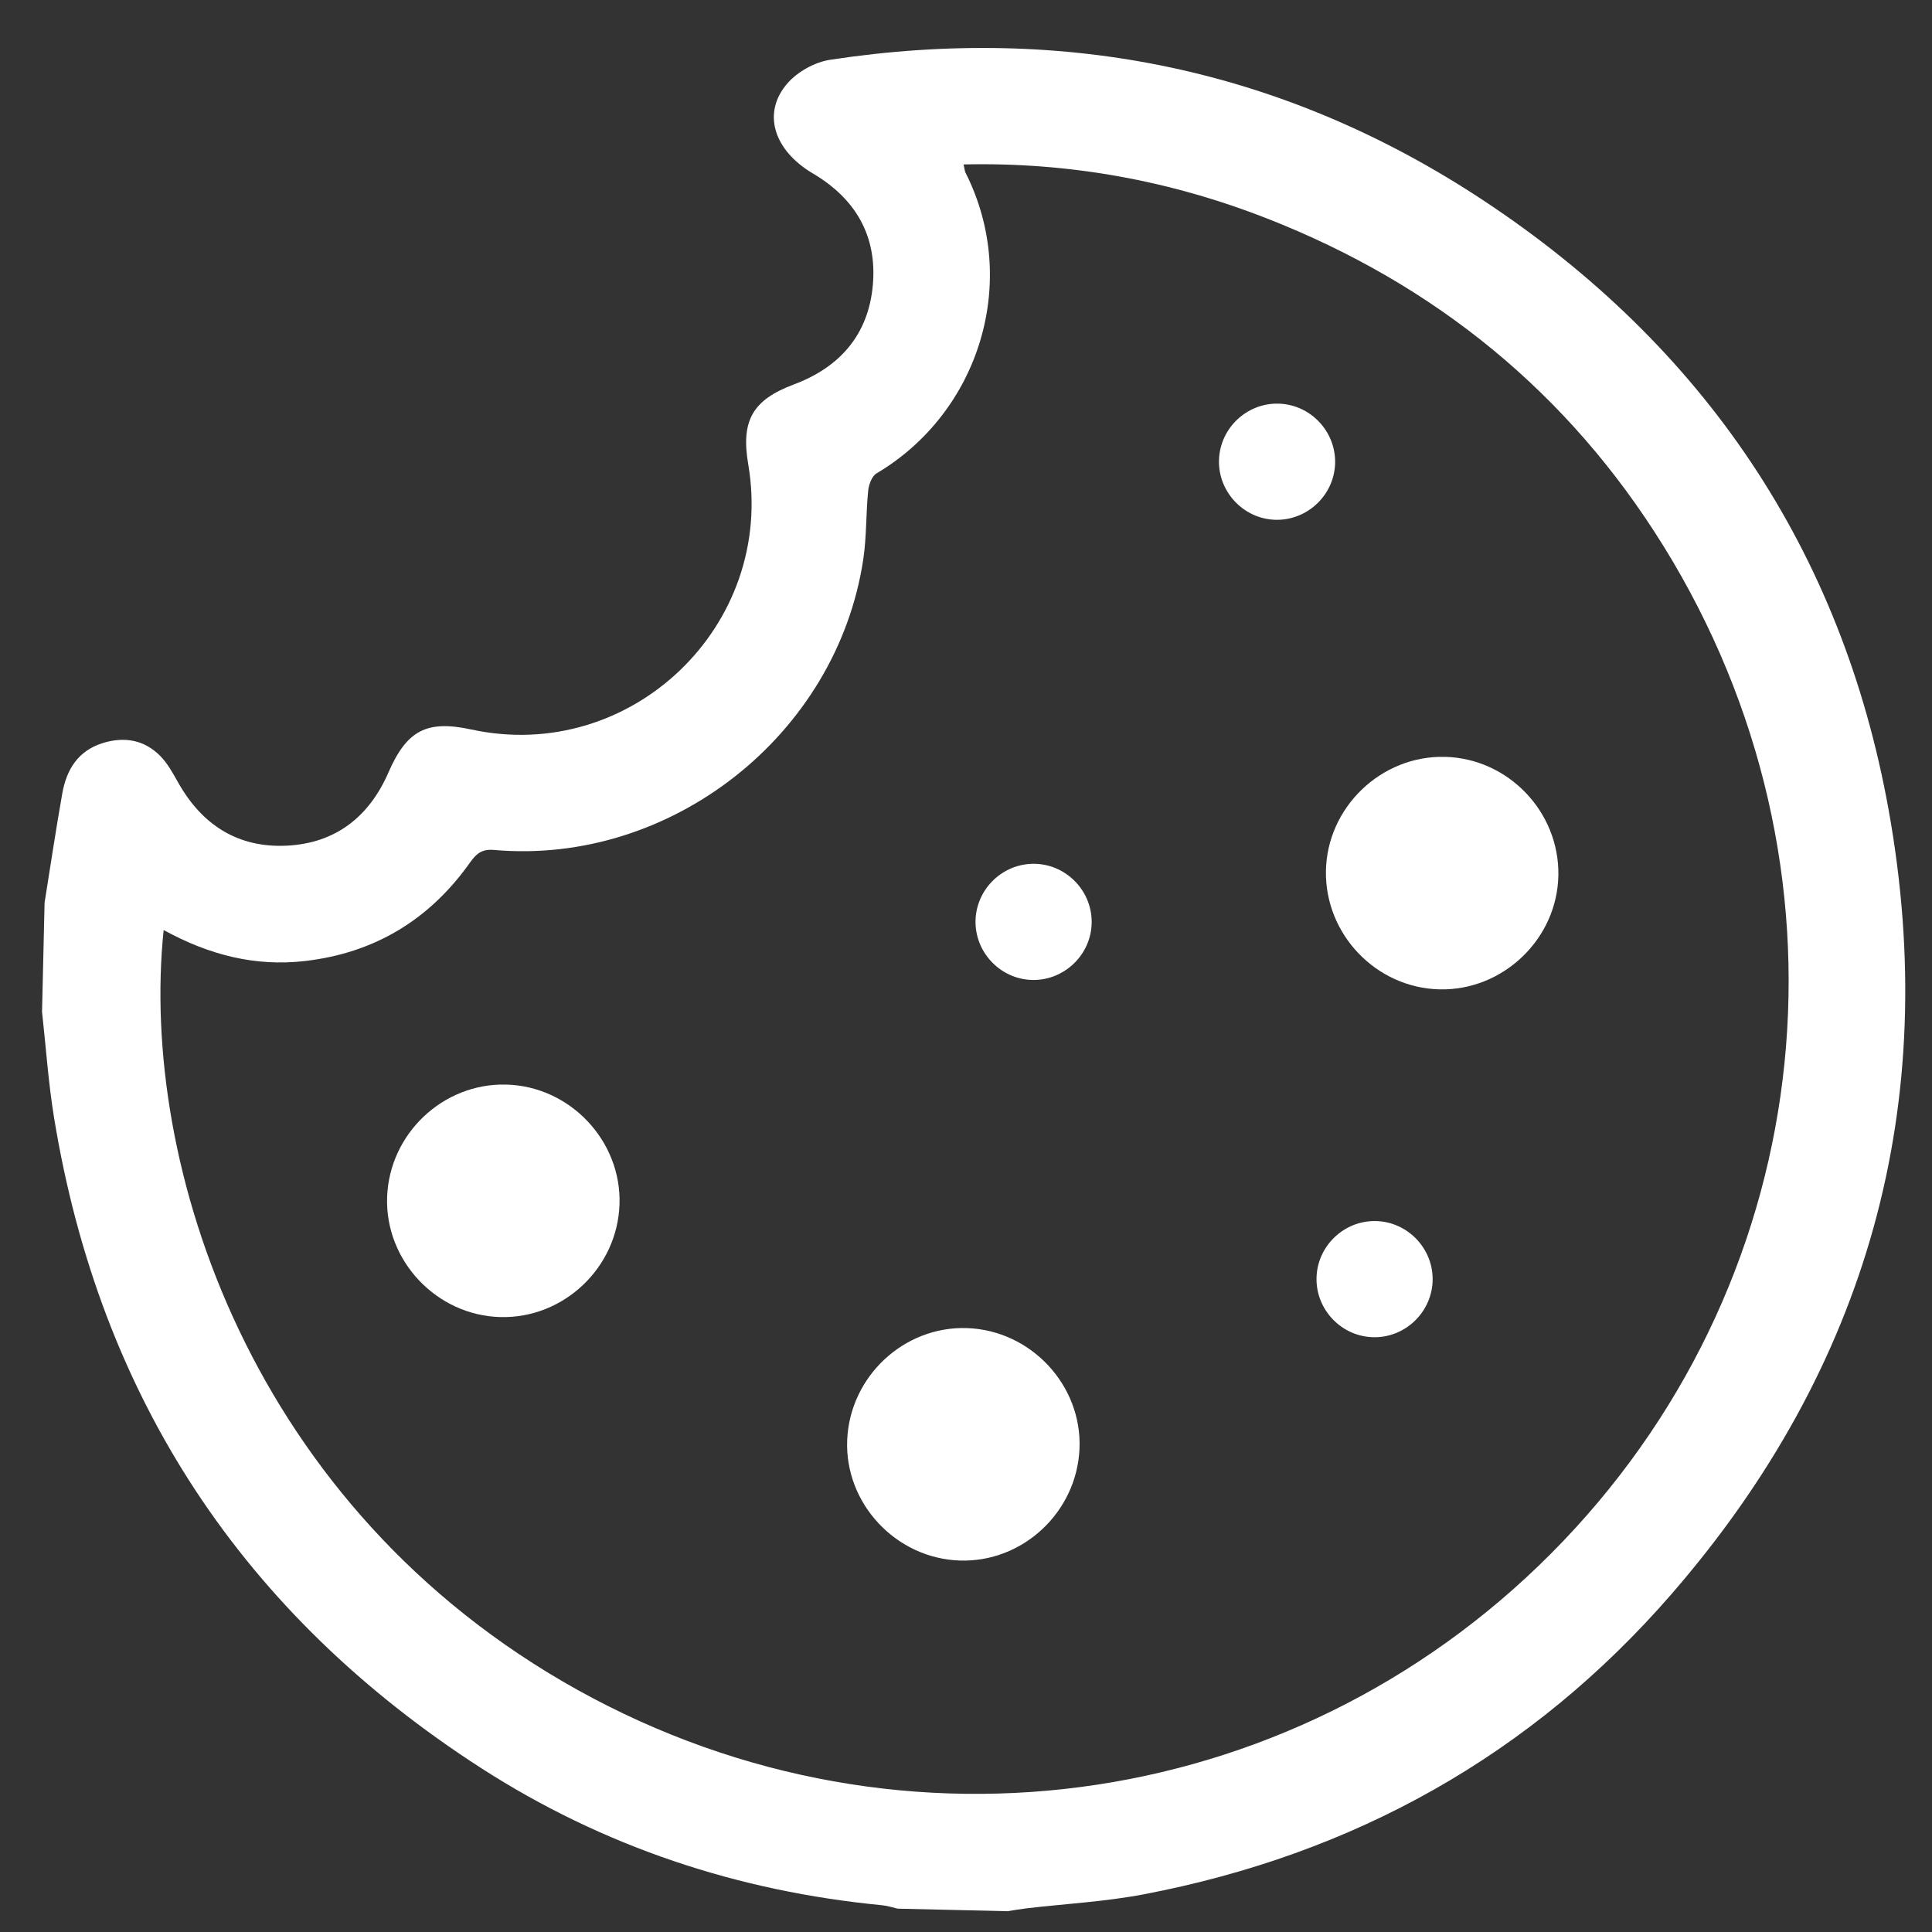
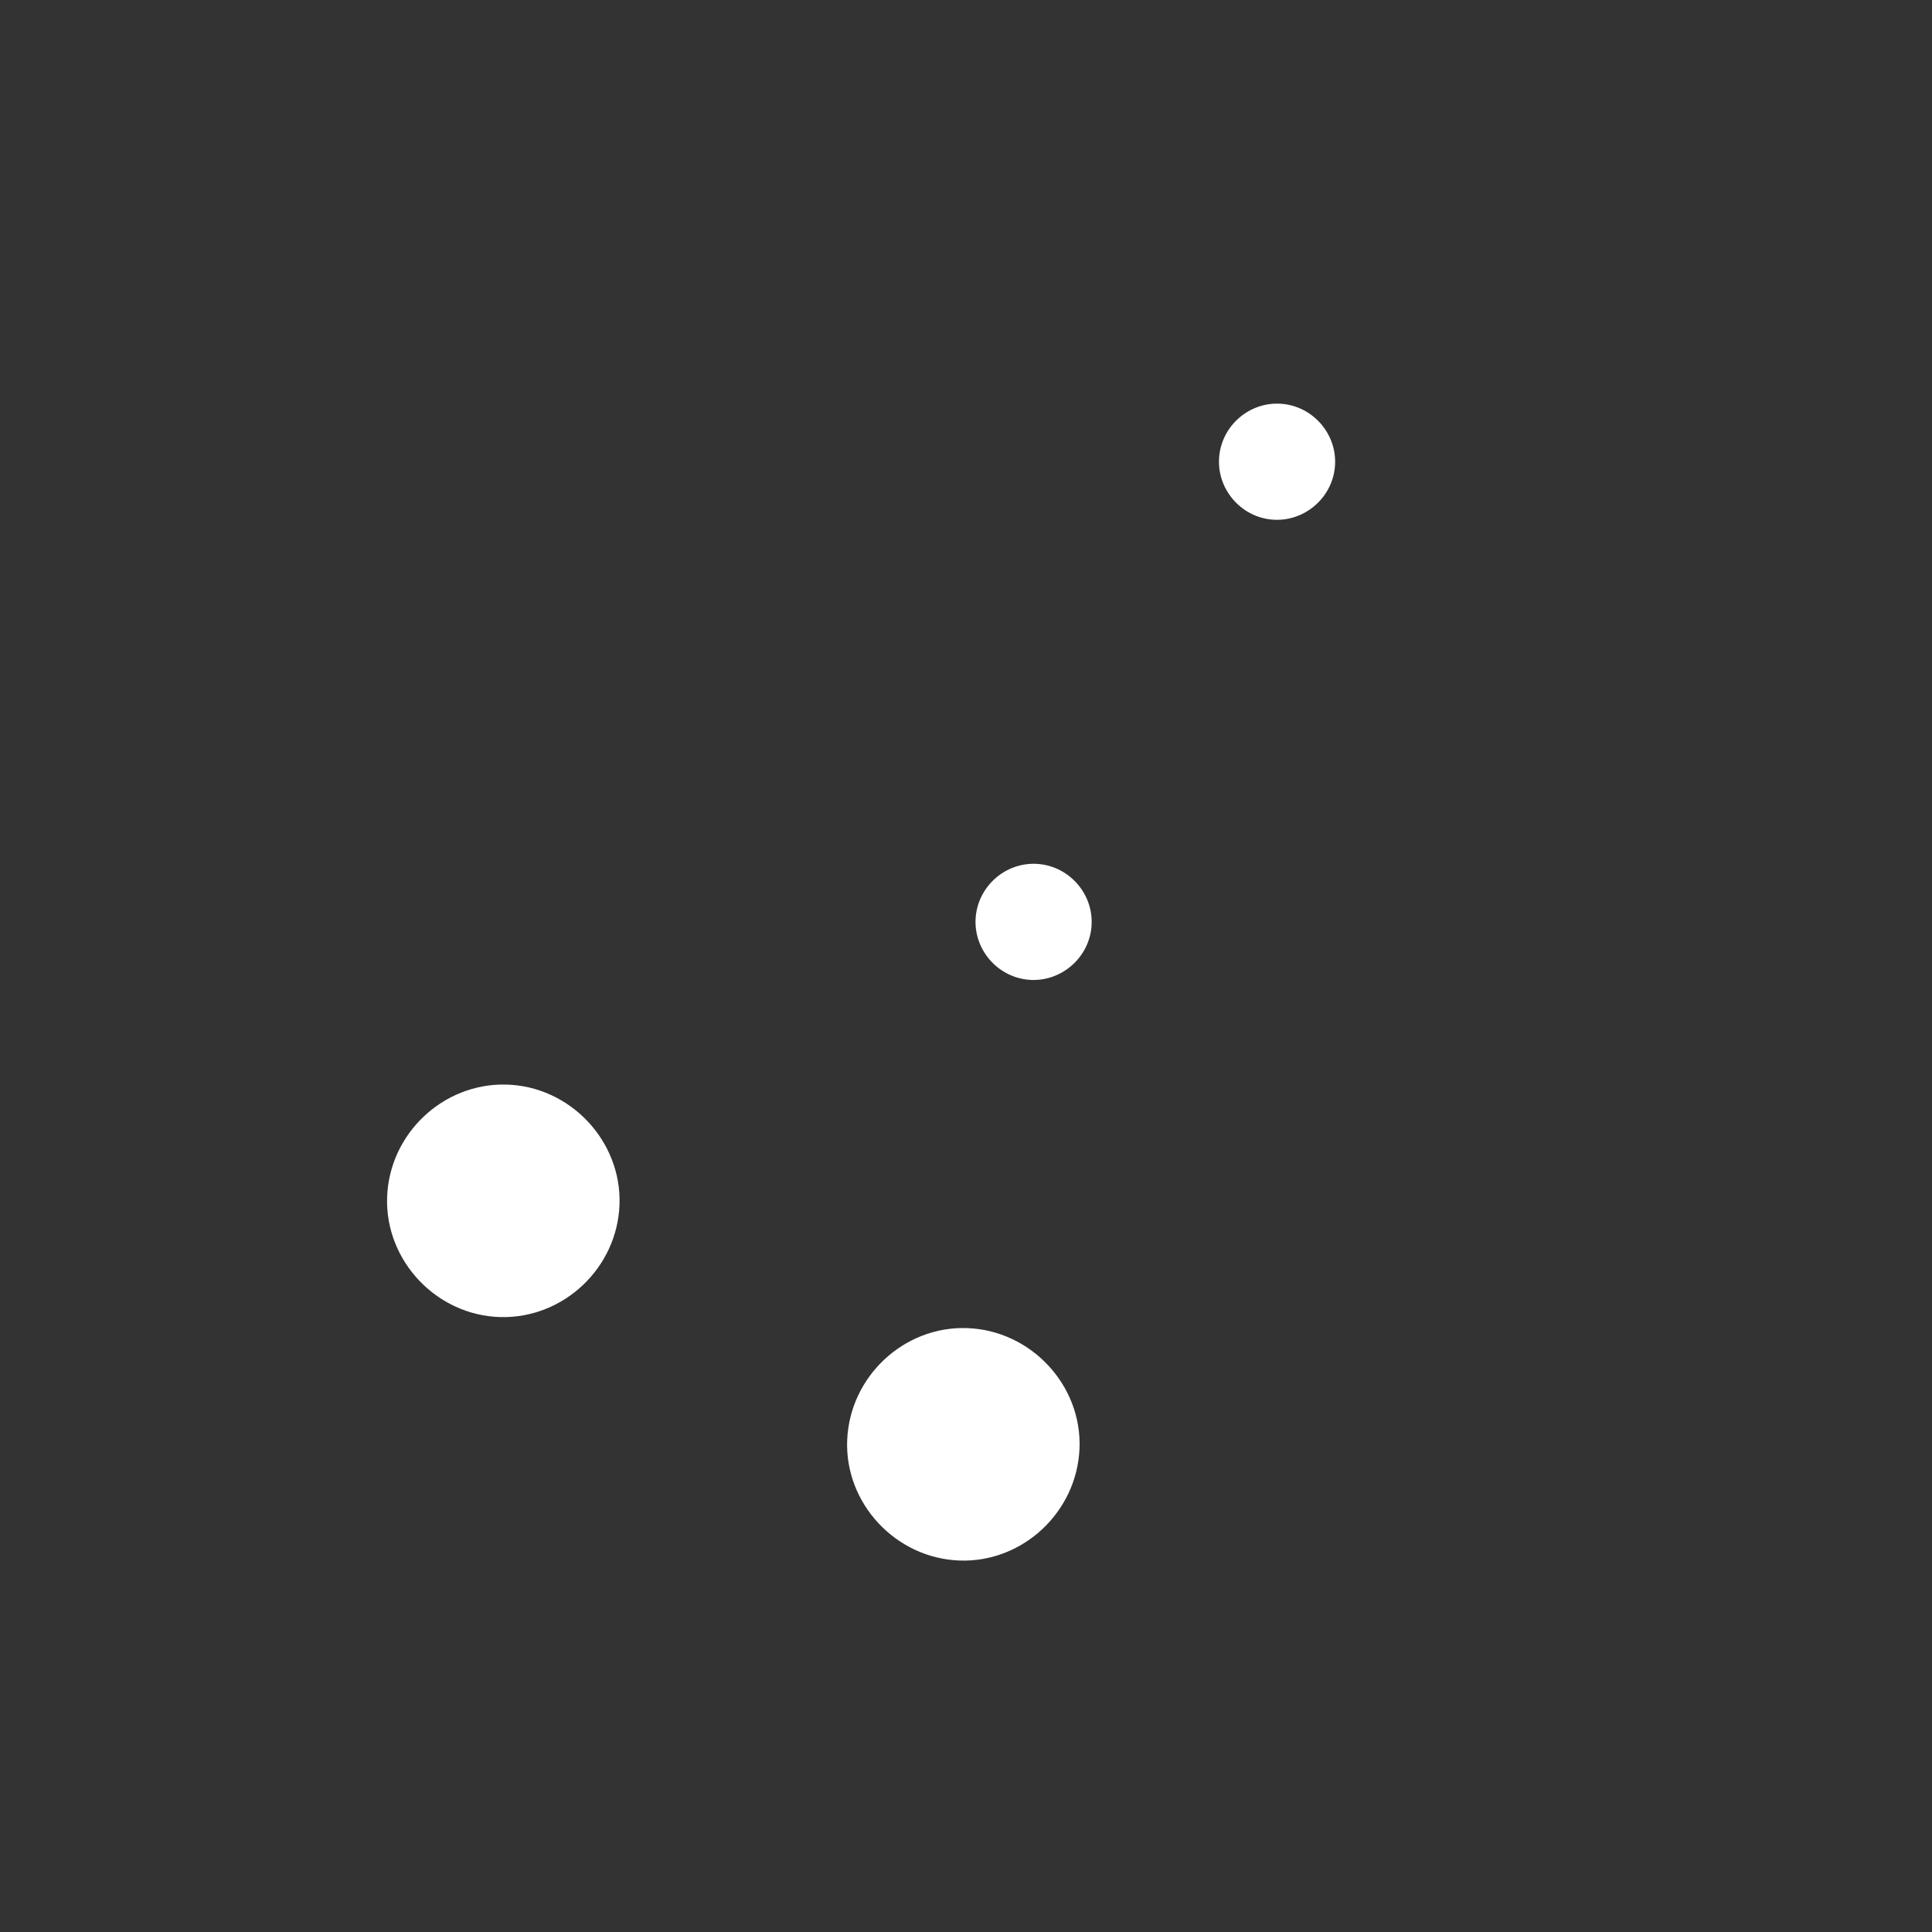
<svg xmlns="http://www.w3.org/2000/svg" width="67" height="67" viewBox="0 0 67 67" fill="none">
  <rect x="0" y="0" width="67" height="67" fill="#333333" stroke="none" />
  <g clip-path="url(#clip0_1172_10056)">
-     <path d="M1.546 31.305C1.748 30.045 1.936 28.782 2.158 27.526C2.304 26.691 2.707 26.029 3.575 25.765C4.316 25.539 5.003 25.657 5.553 26.212C5.812 26.474 5.998 26.817 6.182 27.144C7.01 28.61 8.25 29.407 9.939 29.327C11.628 29.246 12.797 28.334 13.468 26.794C14.106 25.33 14.795 24.962 16.339 25.297C21.878 26.502 26.902 21.694 25.948 16.101C25.689 14.581 26.102 13.867 27.533 13.331C29.132 12.732 30.116 11.6 30.269 9.888C30.422 8.178 29.666 6.887 28.191 6.016C26.83 5.212 26.419 3.914 27.305 2.893C27.657 2.488 28.257 2.153 28.789 2.073C36.954 0.831 44.561 2.399 51.453 6.957C59.079 12.001 63.871 19.074 65.494 28.076C67.334 38.283 64.778 47.427 57.975 55.271C53.117 60.872 46.944 64.306 39.66 65.694C38.324 65.949 36.954 66.021 35.6 66.179C35.375 66.206 35.15 66.247 34.925 66.281C33.665 66.252 32.404 66.223 31.143 66.194C30.962 66.153 30.783 66.091 30.599 66.073C25.581 65.59 20.914 64.039 16.681 61.313C8.429 55.993 3.466 48.477 1.876 38.769C1.677 37.552 1.594 36.316 1.458 35.089C1.488 33.827 1.517 32.566 1.546 31.305ZM5.675 32.251C4.832 40.393 8.692 52.299 20.025 58.602C31.387 64.92 45.291 62.779 54.208 53.446C63.139 44.099 64.588 30.071 57.691 18.941C54.4 13.63 49.762 9.856 43.943 7.578C40.579 6.261 37.081 5.619 33.417 5.703C33.454 5.867 33.455 5.931 33.481 5.984C35.386 9.748 33.965 14.305 30.395 16.418C30.234 16.514 30.128 16.809 30.107 17.022C30.028 17.815 30.055 18.621 29.936 19.406C29.016 25.491 23.27 30.014 17.139 29.476C16.697 29.436 16.51 29.614 16.288 29.928C14.886 31.9 12.985 33.05 10.572 33.328C8.842 33.527 7.24 33.112 5.674 32.252L5.675 32.251Z" fill="white" />
    <path d="M17.549 37.612C19.763 37.664 21.559 39.561 21.484 41.769C21.409 43.965 19.549 45.727 17.36 45.675C15.145 45.623 13.35 43.726 13.425 41.517C13.5 39.321 15.359 37.56 17.549 37.612Z" fill="white" />
    <path d="M33.531 46.057C35.75 46.13 37.531 48.04 37.436 50.242C37.341 52.441 35.468 54.19 33.285 54.118C31.066 54.045 29.285 52.135 29.38 49.933C29.475 47.733 31.348 45.985 33.531 46.057Z" fill="white" />
-     <path d="M54.043 30.345C54.011 32.554 52.127 34.365 49.914 34.31C47.724 34.255 45.95 32.407 45.982 30.212C46.014 28.002 47.897 26.192 50.111 26.247C52.301 26.301 54.075 28.149 54.043 30.345Z" fill="white" />
    <path d="M33.831 31.905C33.867 30.807 34.796 29.929 35.894 29.956C37.015 29.983 37.91 30.945 37.856 32.066C37.804 33.161 36.86 34.026 35.763 33.983C34.666 33.939 33.796 33.002 33.831 31.905Z" fill="white" />
    <path d="M42.274 15.942C42.312 14.844 43.242 13.969 44.34 13.998C45.462 14.028 46.354 14.99 46.299 16.112C46.244 17.207 45.299 18.07 44.202 18.025C43.106 17.979 42.236 17.04 42.274 15.943L42.274 15.942Z" fill="white" />
-     <path d="M49.683 44.381C49.67 45.48 48.759 46.378 47.662 46.374C46.54 46.37 45.626 45.428 45.656 44.306C45.685 43.208 46.609 42.325 47.707 42.345C48.805 42.365 49.695 43.284 49.683 44.381Z" fill="white" />
  </g>
  <defs>
    <clipPath id="clip0_1172_10056">
      <rect width="64.589" height="64.589" fill="white" transform="translate(0.756 65.489) rotate(-88.677)" />
    </clipPath>
  </defs>
</svg>